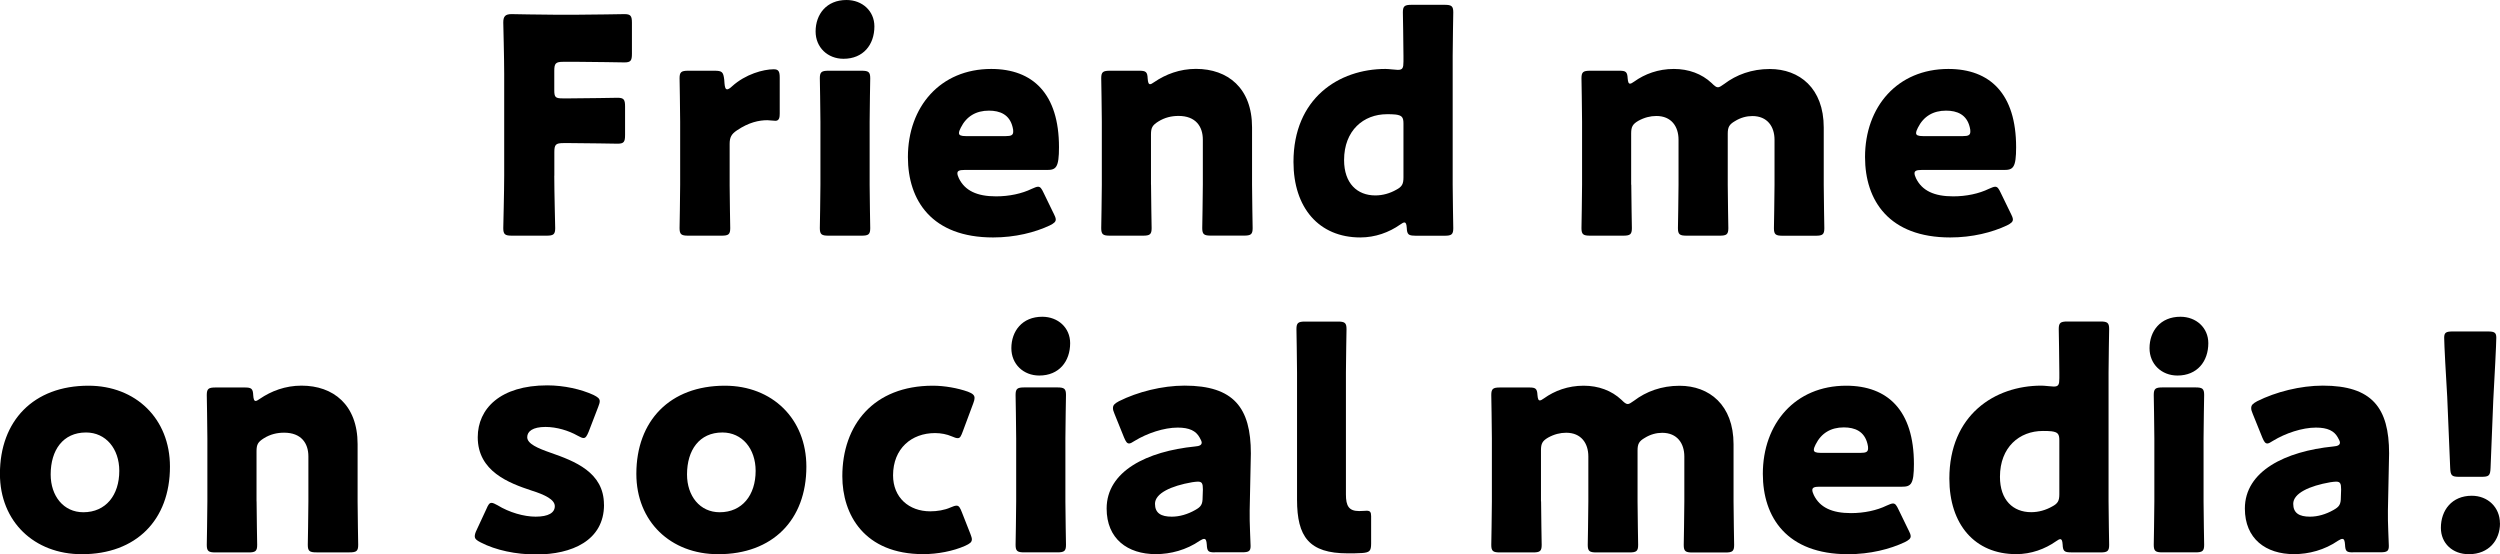
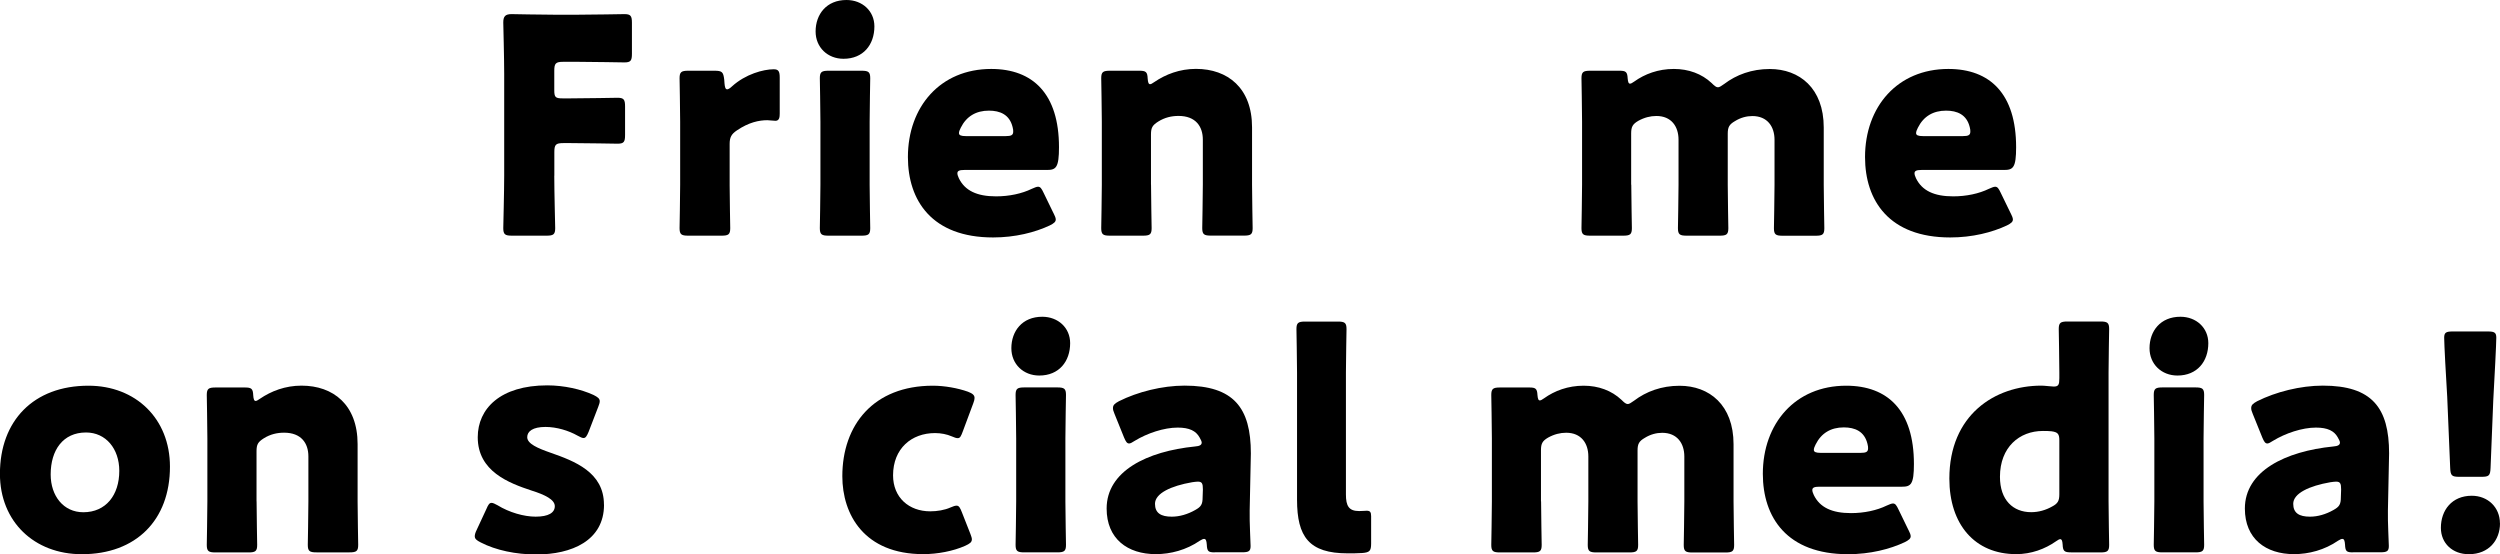
<svg xmlns="http://www.w3.org/2000/svg" id="b" viewBox="0 0 378.92 84.04">
  <g id="c">
    <path d="M84.01,26.63c0,2.41.14,7.63.14,7.95,0,.95-.27,1.14-1.32,1.14h-5.23c-1.04,0-1.32-.18-1.32-1.14,0-.32.14-5.54.14-7.95v-15.45c0-2.41-.14-7.45-.14-7.77,0-.95.32-1.27,1.27-1.27.32,0,4.32.09,6.41.09h3.64c2.14,0,6.72-.09,7.04-.09.95,0,1.14.27,1.14,1.32v4.68c0,1.05-.18,1.32-1.14,1.32-.32,0-4.91-.09-7.04-.09h-2.23c-1.14,0-1.36.23-1.36,1.36v2.95c0,1.05.18,1.23,1.23,1.23h1.32c2.14,0,6.72-.09,7.04-.09.95,0,1.14.27,1.14,1.32v4.32c0,1.05-.18,1.32-1.14,1.32-.32,0-4.91-.09-7.04-.09h-1.18c-1.14,0-1.36.23-1.36,1.36v3.59Z" />
    <path d="M110.59,27.99c0,1.86.09,6.27.09,6.59,0,.95-.27,1.14-1.32,1.14h-5.04c-1.04,0-1.32-.18-1.32-1.14,0-.32.09-4.73.09-6.59v-9.54c0-1.86-.09-6.27-.09-6.59,0-.95.27-1.14,1.32-1.14h3.95c1.18,0,1.36.18,1.5,1.36l.04.55c.05.59.14.91.41.91.14,0,.41-.14.73-.45,2.04-1.86,4.77-2.59,6.32-2.59.73,0,.91.32.91,1.27v5.45c0,.5-.05,1.09-.64,1.09-.32,0-.95-.09-1.23-.09-1.27,0-2.82.32-4.63,1.55-.82.55-1.09,1.05-1.09,2.04v6.18Z" />
    <path d="M132.53,4c0,2.77-1.68,4.91-4.68,4.91-2.41,0-4.23-1.73-4.23-4.14,0-2.59,1.64-4.77,4.68-4.77,2.41,0,4.23,1.68,4.23,4ZM125.58,35.72c-1.04,0-1.32-.18-1.32-1.14,0-.32.09-4.73.09-6.59v-9.54c0-1.86-.09-6.27-.09-6.59,0-.95.27-1.14,1.32-1.14h5c1.04,0,1.32.18,1.32,1.14,0,.32-.09,4.73-.09,6.59v9.54c0,1.86.09,6.27.09,6.59,0,.95-.27,1.14-1.32,1.14h-5Z" />
    <path d="M159.7,32.35c.18.36.32.68.32.91,0,.36-.27.59-.91.91-2.23,1.05-5.23,1.82-8.59,1.82-9.27,0-12.91-5.59-12.91-12.18,0-7.63,4.91-13.36,12.63-13.36,6.32,0,10.27,3.77,10.27,11.86,0,3.09-.45,3.45-1.82,3.45h-12.54c-.73,0-1.04.14-1.04.5,0,.23.09.45.23.77.91,1.86,2.73,2.73,5.63,2.73,2,0,3.91-.41,5.41-1.14.41-.18.73-.32.95-.32.36,0,.54.27.86.95l1.5,3.09ZM153.57,19.95c0-.18,0-.36-.09-.68-.46-1.91-1.91-2.5-3.59-2.5-1.95,0-3.41.86-4.27,2.59-.18.36-.27.59-.27.82,0,.32.32.45,1.04.45h6.04c.82,0,1.14-.14,1.14-.68Z" />
    <path d="M174.46,27.99c0,1.86.09,6.27.09,6.59,0,.95-.27,1.14-1.32,1.14h-5c-1.04,0-1.32-.18-1.32-1.14,0-.32.09-4.73.09-6.59v-9.54c0-1.86-.09-6.27-.09-6.59,0-.95.27-1.14,1.32-1.14h4.45c1,0,1.23.18,1.27,1.18.04.59.14.86.36.86.14,0,.32-.09.64-.32,1.73-1.18,3.86-2,6.32-2,4.82,0,8.5,2.91,8.5,8.86v8.68c0,1.86.09,6.27.09,6.59,0,.95-.27,1.14-1.32,1.14h-5c-1.04,0-1.32-.18-1.32-1.14,0-.32.09-4.73.09-6.59v-6.82c0-2-1.09-3.59-3.68-3.59-1.05,0-2.09.23-3.09.86-.86.55-1.09.91-1.09,1.95v7.59Z" />
-     <path d="M214.49,35.72c-1,0-1.23-.18-1.27-1.18-.04-.59-.14-.82-.36-.82-.14,0-.32.09-.64.32-1.68,1.18-3.77,1.95-6.04,1.95-6.27,0-10.13-4.5-10.13-11.45,0-9.63,6.86-14.09,13.95-14.09.5,0,1.54.14,1.86.14.73,0,.86-.27.86-1.27v-.86c0-1.86-.09-6.27-.09-6.59,0-.95.27-1.14,1.32-1.14h5c1.04,0,1.32.18,1.32,1.14,0,.32-.09,4.73-.09,6.59v19.54c0,1.86.09,6.27.09,6.59,0,.95-.27,1.14-1.32,1.14h-4.45ZM210.22,17.31c-3.54,0-6.5,2.45-6.5,6.95,0,3.54,2,5.36,4.73,5.36,1.14,0,2.23-.32,3.18-.86.86-.45,1.09-.86,1.09-1.86v-8.18c0-.95-.23-1.23-1.18-1.36-.41-.05-.86-.05-1.32-.05Z" />
    <path d="M247.25,27.99c0,1.86.09,6.27.09,6.59,0,.95-.27,1.14-1.32,1.14h-5c-1.04,0-1.32-.18-1.32-1.14,0-.32.09-4.73.09-6.59v-9.54c0-1.86-.09-6.27-.09-6.59,0-.95.27-1.14,1.32-1.14h4.45c.95,0,1.18.18,1.23,1.14.05.59.14.82.36.82.14,0,.32-.09.64-.32,1.59-1.14,3.63-1.91,6-1.91,2.23,0,4.23.73,5.73,2.14.41.41.68.64.95.64.23,0,.5-.18.95-.5,1.86-1.41,4.18-2.27,6.91-2.27,4.5,0,8.18,2.91,8.18,8.86v8.68c0,1.86.09,6.27.09,6.59,0,.95-.27,1.14-1.32,1.14h-5c-1.04,0-1.32-.18-1.32-1.14,0-.32.09-4.73.09-6.59v-6.82c0-2-1.09-3.59-3.36-3.59-.86,0-1.77.23-2.64.77-.86.5-1.09.91-1.09,1.91v7.72c0,1.86.09,6.27.09,6.59,0,.95-.27,1.14-1.32,1.14h-5c-1.04,0-1.32-.18-1.32-1.14,0-.32.09-4.73.09-6.59v-6.82c0-2-1.09-3.59-3.36-3.59-.91,0-1.82.23-2.73.73-.86.5-1.09.91-1.09,1.91v7.77Z" />
    <path d="M304.77,32.35c.18.36.32.68.32.91,0,.36-.27.59-.91.91-2.23,1.05-5.23,1.82-8.59,1.82-9.27,0-12.91-5.59-12.91-12.18,0-7.63,4.91-13.36,12.63-13.36,6.32,0,10.27,3.77,10.27,11.86,0,3.09-.45,3.45-1.82,3.45h-12.54c-.73,0-1.04.14-1.04.5,0,.23.09.45.23.77.91,1.86,2.73,2.73,5.63,2.73,2,0,3.91-.41,5.41-1.14.41-.18.73-.32.95-.32.36,0,.54.27.86.95l1.5,3.09ZM298.64,19.95c0-.18,0-.36-.09-.68-.46-1.91-1.91-2.5-3.59-2.5-1.95,0-3.41.86-4.27,2.59-.18.36-.27.59-.27.82,0,.32.32.45,1.04.45h6.04c.82,0,1.14-.14,1.14-.68Z" />
    <path d="M25.76,70.73c0,8.09-5.13,13.27-13.36,13.27-7.22,0-12.41-4.95-12.41-12.18,0-8.04,5.09-13.36,13.41-13.36,7.18,0,12.36,5,12.36,12.27ZM7.68,71.91c0,3.27,1.95,5.73,4.95,5.73,3.41,0,5.45-2.59,5.45-6.27,0-3.36-2.04-5.82-5.04-5.82-3.5,0-5.36,2.68-5.36,6.36Z" />
    <path d="M38.89,76c0,1.86.09,6.27.09,6.59,0,.95-.27,1.14-1.32,1.14h-5c-1.04,0-1.32-.18-1.32-1.14,0-.32.09-4.73.09-6.59v-9.54c0-1.86-.09-6.27-.09-6.59,0-.95.27-1.14,1.32-1.14h4.45c1,0,1.23.18,1.27,1.18.04.59.14.86.36.86.14,0,.32-.09.64-.32,1.73-1.18,3.86-2,6.32-2,4.82,0,8.5,2.91,8.5,8.86v8.68c0,1.86.09,6.27.09,6.59,0,.95-.27,1.14-1.32,1.14h-5c-1.04,0-1.32-.18-1.32-1.14,0-.32.09-4.73.09-6.59v-6.82c0-2-1.09-3.59-3.68-3.59-1.05,0-2.09.23-3.09.86-.86.55-1.09.91-1.09,1.95v7.59Z" />
    <path d="M91.55,76.5c0,5.45-4.91,7.54-10.27,7.54-3.09,0-6.13-.64-8.41-1.82-.64-.32-.91-.55-.91-.95,0-.23.09-.55.27-.91l1.5-3.23c.27-.64.45-.91.77-.91.23,0,.5.14.91.36,1.77,1.09,4,1.73,5.77,1.73,1.95,0,2.91-.59,2.91-1.59s-1.5-1.73-3.5-2.36c-3.45-1.14-8.18-2.91-8.18-8.09,0-4.32,3.41-7.86,10.54-7.86,2.54,0,5.13.59,7,1.45.64.32.95.55.95.95,0,.23-.09.5-.23.86l-1.45,3.77c-.27.64-.45.95-.77.95-.23,0-.5-.14-.91-.36-1.36-.77-3.18-1.32-4.86-1.32-1.95,0-2.77.68-2.77,1.55,0,1,1.59,1.68,3.54,2.36,3.63,1.27,8.09,2.95,8.09,7.86Z" />
-     <path d="M122.22,70.73c0,8.09-5.13,13.27-13.36,13.27-7.22,0-12.41-4.95-12.41-12.18,0-8.04,5.09-13.36,13.41-13.36,7.18,0,12.36,5,12.36,12.27ZM104.13,71.91c0,3.27,1.95,5.73,4.95,5.73,3.41,0,5.45-2.59,5.45-6.27,0-3.36-2.04-5.82-5.04-5.82-3.5,0-5.36,2.68-5.36,6.36Z" />
    <path d="M147.3,81.77c0,.41-.32.64-1,.95-1.82.82-4.23,1.27-6.36,1.27-8.95,0-12.27-6-12.27-11.81,0-7.77,4.73-13.72,13.72-13.72,1.77,0,3.77.36,5.32.91.68.27,1,.5,1,.95,0,.18-.05.45-.18.77l-1.59,4.27c-.27.73-.41,1.05-.77,1.05-.23,0-.5-.09-.91-.27-.73-.32-1.64-.5-2.54-.5-3.54,0-6.36,2.32-6.36,6.41,0,3.36,2.41,5.45,5.63,5.45,1.04,0,2.18-.18,3.09-.59.41-.18.68-.27.91-.27.36,0,.54.32.82,1.05l1.27,3.23c.14.36.23.64.23.86Z" />
    <path d="M162.2,52.01c0,2.77-1.68,4.91-4.68,4.91-2.41,0-4.23-1.73-4.23-4.14,0-2.59,1.64-4.77,4.68-4.77,2.41,0,4.23,1.68,4.23,4ZM155.25,83.72c-1.04,0-1.32-.18-1.32-1.14,0-.32.09-4.73.09-6.59v-9.54c0-1.86-.09-6.27-.09-6.59,0-.95.27-1.14,1.32-1.14h5c1.04,0,1.32.18,1.32,1.14,0,.32-.09,4.73-.09,6.59v9.54c0,1.86.09,6.27.09,6.59,0,.95-.27,1.14-1.32,1.14h-5Z" />
    <path d="M184.14,83.72c-1,0-1.18-.14-1.23-1.18-.04-.59-.14-.86-.41-.86-.14,0-.36.09-.64.27-2.04,1.41-4.45,2.04-6.68,2.04-4.27,0-7.45-2.32-7.45-6.91,0-5.68,6.13-8.68,13.41-9.41.68-.05,1-.23,1-.59,0-.18-.14-.45-.32-.77-.55-1-1.54-1.5-3.32-1.5-2.09,0-4.63.86-6.5,2-.41.27-.68.41-.86.41-.32,0-.5-.27-.77-.91l-1.45-3.59c-.18-.41-.23-.64-.23-.86,0-.45.23-.68.91-1.05,2.82-1.41,6.54-2.36,9.95-2.36,7.45,0,10.04,3.36,10.04,10.27l-.18,8.68c-.04,1.73.14,4.77.14,5.36,0,.77-.27.95-1.27.95h-4.13ZM181.55,73c-.14,0-.64.05-.86.09-3.18.55-5.63,1.68-5.63,3.27,0,1.41.91,1.95,2.54,1.95,1.18,0,2.41-.36,3.54-1,.91-.5,1.14-.86,1.14-1.95l.04-1.18c0-.91-.14-1.18-.77-1.18Z" />
    <path d="M206.45,83.82c-.73.05-1.45.05-2.18.05-5.86,0-7.68-2.5-7.68-8.13v-19.27c0-1.86-.09-6.27-.09-6.59,0-.95.27-1.14,1.32-1.14h4.95c1.04,0,1.32.18,1.32,1.14,0,.32-.09,4.73-.09,6.59v18.49c0,1.73.45,2.5,2,2.5.41,0,1-.05,1.14-.05.5,0,.68.18.68.82v4.14c0,1.14-.23,1.36-1.36,1.45Z" />
    <path d="M233.58,76c0,1.86.09,6.27.09,6.59,0,.95-.27,1.14-1.32,1.14h-5c-1.04,0-1.32-.18-1.32-1.14,0-.32.09-4.73.09-6.59v-9.54c0-1.86-.09-6.27-.09-6.59,0-.95.27-1.14,1.32-1.14h4.45c.95,0,1.18.18,1.23,1.14.05.59.14.82.36.82.14,0,.32-.09.64-.32,1.59-1.14,3.63-1.91,6-1.91,2.23,0,4.23.73,5.73,2.14.41.41.68.64.95.64.23,0,.5-.18.95-.5,1.86-1.41,4.18-2.27,6.91-2.27,4.5,0,8.18,2.91,8.18,8.86v8.68c0,1.86.09,6.27.09,6.59,0,.95-.27,1.14-1.32,1.14h-5c-1.04,0-1.32-.18-1.32-1.14,0-.32.09-4.73.09-6.59v-6.82c0-2-1.09-3.59-3.36-3.59-.86,0-1.77.23-2.64.77-.86.5-1.09.91-1.09,1.91v7.72c0,1.86.09,6.27.09,6.59,0,.95-.27,1.14-1.32,1.14h-5c-1.04,0-1.32-.18-1.32-1.14,0-.32.09-4.73.09-6.59v-6.82c0-2-1.09-3.59-3.36-3.59-.91,0-1.82.23-2.73.73-.86.5-1.09.91-1.09,1.91v7.77Z" />
    <path d="M289.28,80.36c.18.36.32.68.32.91,0,.36-.27.59-.91.91-2.23,1.05-5.23,1.82-8.59,1.82-9.27,0-12.91-5.59-12.91-12.18,0-7.63,4.91-13.36,12.63-13.36,6.32,0,10.27,3.77,10.27,11.86,0,3.09-.45,3.45-1.82,3.45h-12.54c-.73,0-1.04.14-1.04.5,0,.23.09.45.23.77.91,1.86,2.73,2.73,5.63,2.73,2,0,3.91-.41,5.41-1.14.41-.18.73-.32.95-.32.36,0,.54.27.86.95l1.5,3.09ZM283.14,67.96c0-.18,0-.36-.09-.68-.46-1.91-1.91-2.5-3.59-2.5-1.95,0-3.41.86-4.27,2.59-.18.36-.27.59-.27.82,0,.32.32.45,1.04.45h6.04c.82,0,1.14-.14,1.14-.68Z" />
    <path d="M313.9,83.72c-1,0-1.23-.18-1.27-1.18-.04-.59-.14-.82-.36-.82-.14,0-.32.09-.64.32-1.68,1.18-3.77,1.95-6.04,1.95-6.27,0-10.13-4.5-10.13-11.45,0-9.63,6.86-14.09,13.95-14.09.5,0,1.54.14,1.86.14.73,0,.86-.27.86-1.27v-.86c0-1.86-.09-6.27-.09-6.59,0-.95.27-1.14,1.32-1.14h5c1.04,0,1.32.18,1.32,1.14,0,.32-.09,4.73-.09,6.59v19.54c0,1.86.09,6.27.09,6.59,0,.95-.27,1.14-1.32,1.14h-4.45ZM309.63,65.32c-3.54,0-6.5,2.45-6.5,6.95,0,3.54,2,5.36,4.73,5.36,1.14,0,2.23-.32,3.18-.86.86-.45,1.09-.86,1.09-1.86v-8.18c0-.95-.23-1.23-1.18-1.36-.41-.05-.86-.05-1.32-.05Z" />
    <path d="M334.71,52.01c0,2.77-1.68,4.91-4.68,4.91-2.41,0-4.23-1.73-4.23-4.14,0-2.59,1.64-4.77,4.68-4.77,2.41,0,4.23,1.68,4.23,4ZM327.76,83.72c-1.04,0-1.32-.18-1.32-1.14,0-.32.09-4.73.09-6.59v-9.54c0-1.86-.09-6.27-.09-6.59,0-.95.27-1.14,1.32-1.14h5c1.04,0,1.32.18,1.32,1.14,0,.32-.09,4.73-.09,6.59v9.54c0,1.86.09,6.27.09,6.59,0,.95-.27,1.14-1.32,1.14h-5Z" />
    <path d="M356.66,83.72c-1,0-1.18-.14-1.23-1.18-.04-.59-.14-.86-.41-.86-.14,0-.36.09-.64.27-2.04,1.41-4.45,2.04-6.68,2.04-4.27,0-7.45-2.32-7.45-6.91,0-5.68,6.13-8.68,13.41-9.41.68-.05,1-.23,1-.59,0-.18-.14-.45-.32-.77-.55-1-1.54-1.5-3.32-1.5-2.09,0-4.63.86-6.5,2-.41.27-.68.41-.86.41-.32,0-.5-.27-.77-.91l-1.45-3.59c-.18-.41-.23-.64-.23-.86,0-.45.23-.68.91-1.05,2.82-1.41,6.54-2.36,9.95-2.36,7.45,0,10.04,3.36,10.04,10.27l-.18,8.68c-.04,1.73.14,4.77.14,5.36,0,.77-.27.95-1.27.95h-4.13ZM354.07,73c-.14,0-.64.05-.86.09-3.18.55-5.63,1.68-5.63,3.27,0,1.41.91,1.95,2.54,1.95,1.18,0,2.41-.36,3.54-1,.91-.5,1.14-.86,1.14-1.95l.04-1.18c0-.91-.14-1.18-.77-1.18Z" />
    <path d="M378.92,79.32c0,2.5-1.64,4.68-4.73,4.68-2.45,0-4.23-1.64-4.23-4,0-2.68,1.68-4.86,4.68-4.86,2.45,0,4.27,1.77,4.27,4.18ZM372.78,72.27c-1.18,0-1.36-.18-1.41-1.36l-.45-10.77c-.18-2.82-.46-8.04-.46-8.95,0-.77.27-.95,1.27-.95h5.36c1,0,1.27.18,1.27.95,0,.91-.27,6.09-.46,9.5l-.41,10.22c-.05,1.18-.23,1.36-1.41,1.36h-3.32Z" />
  </g>
</svg>